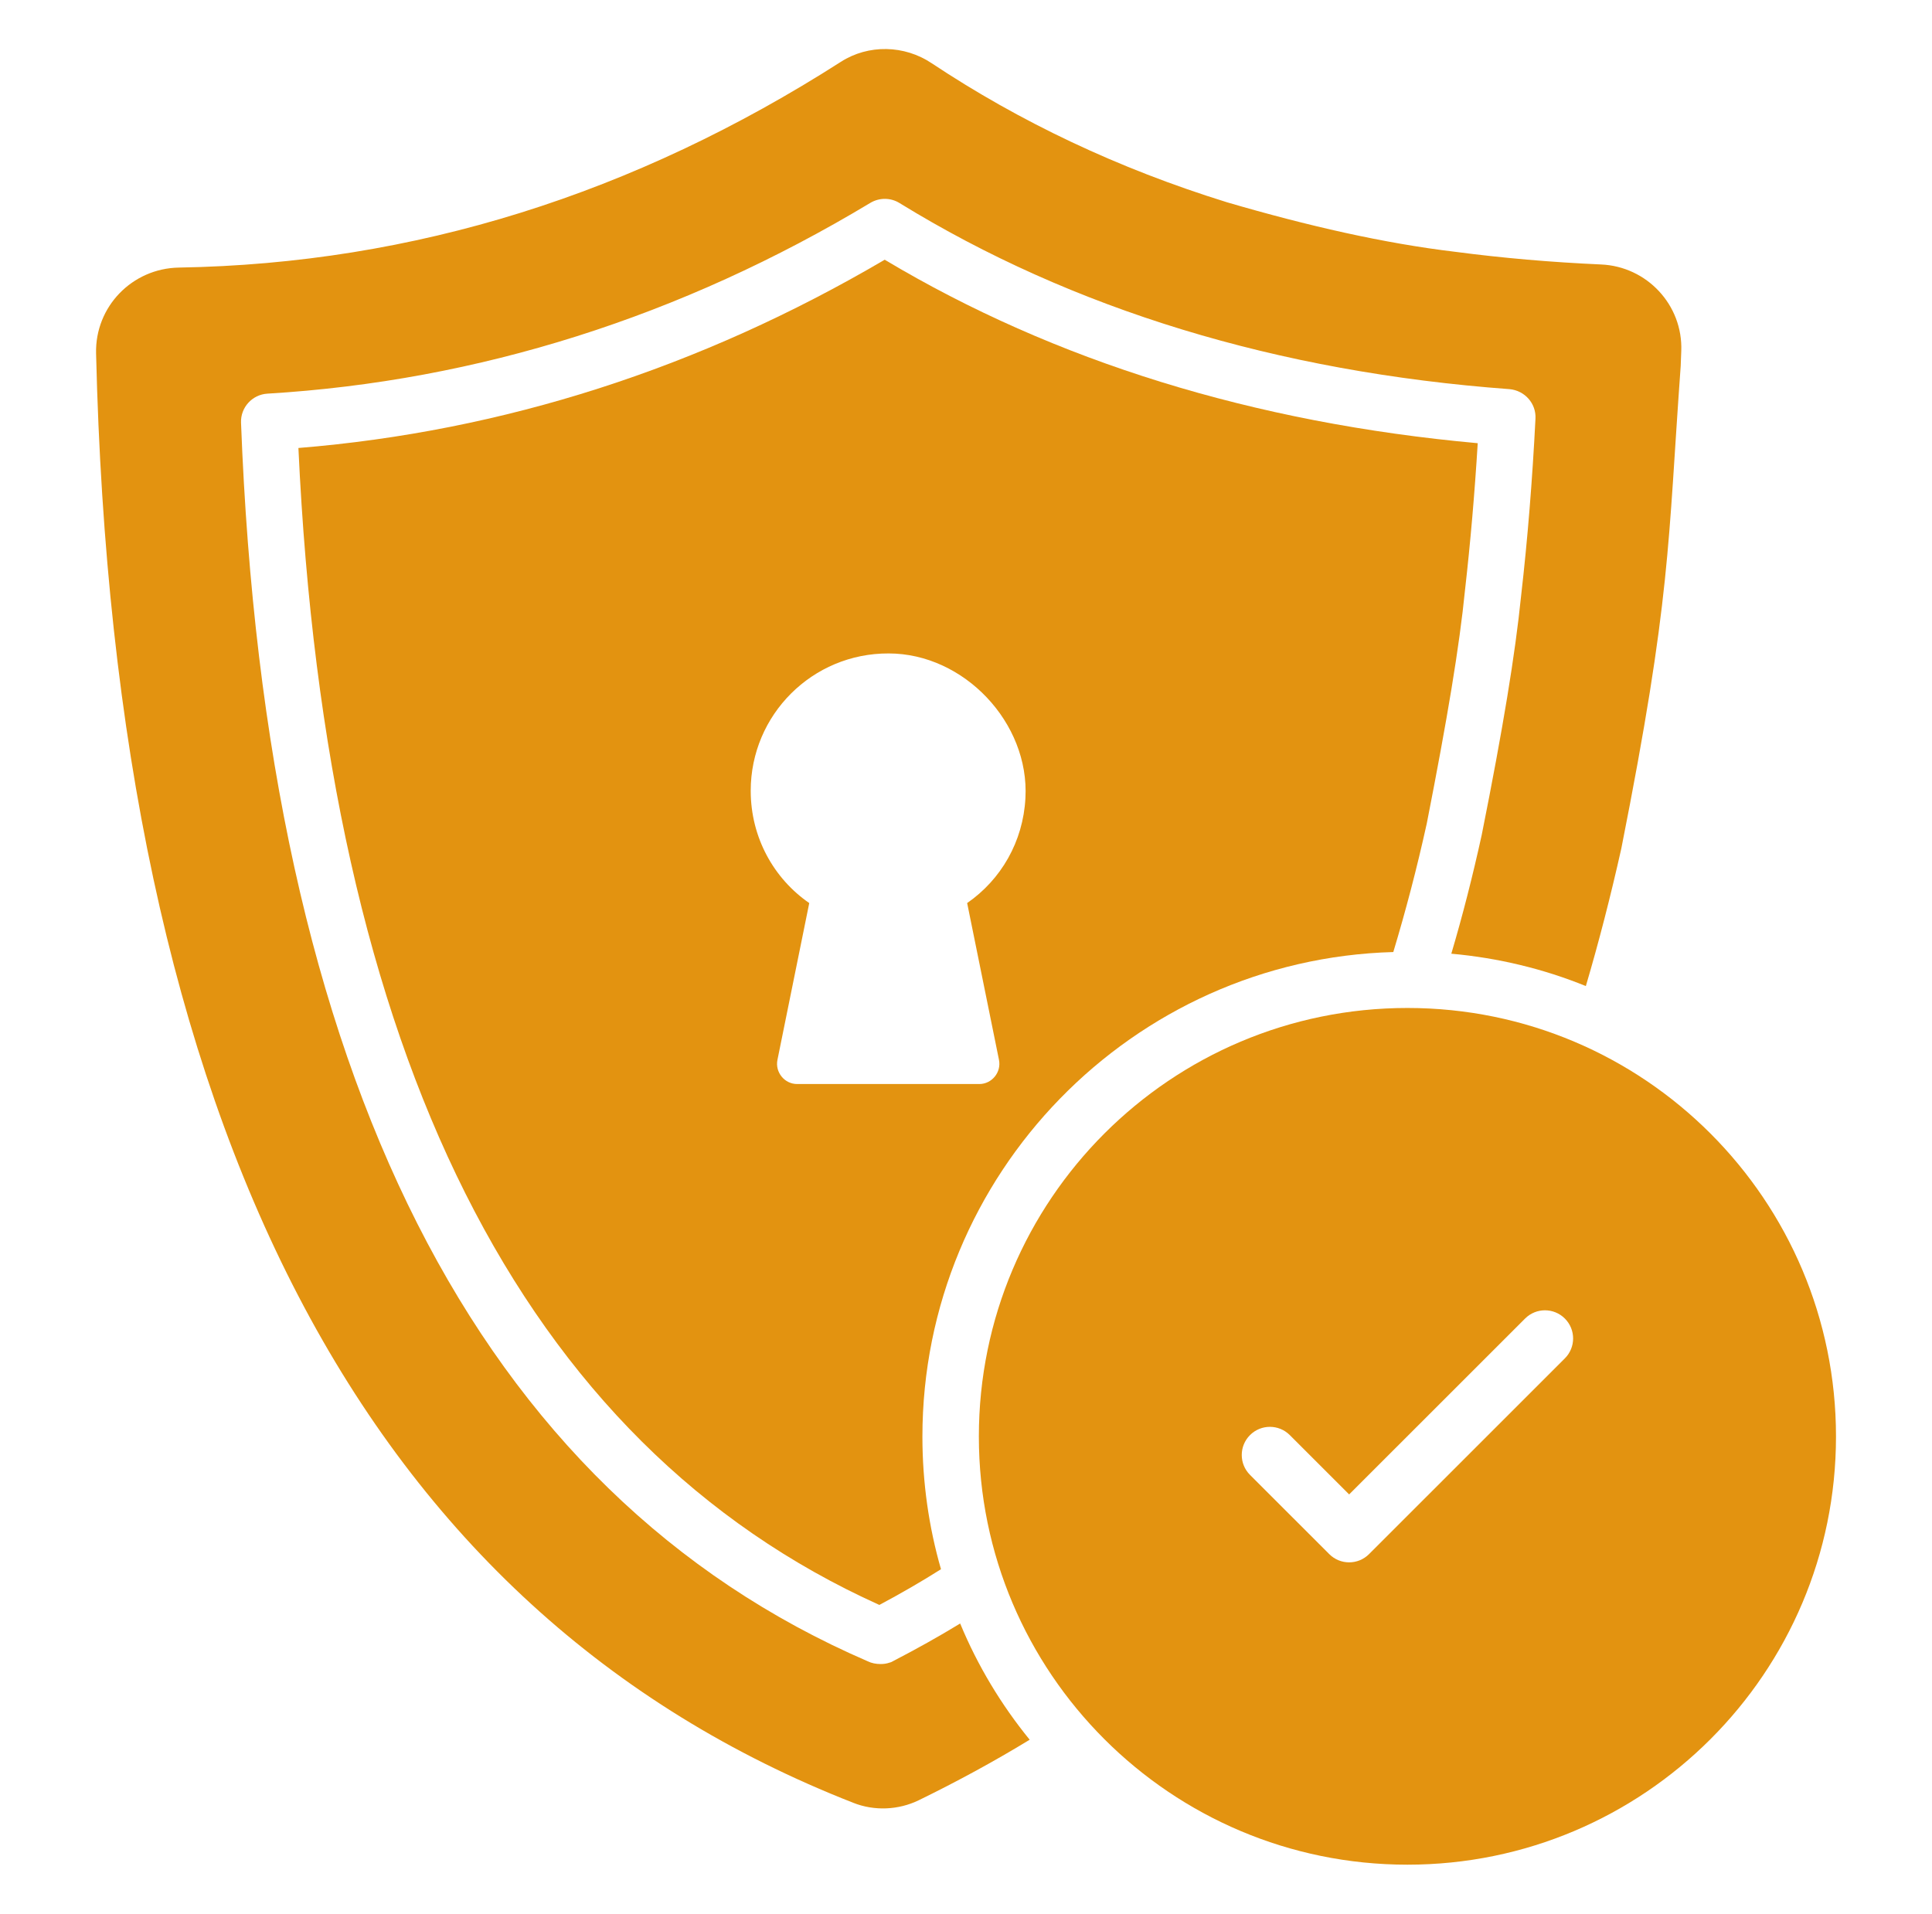
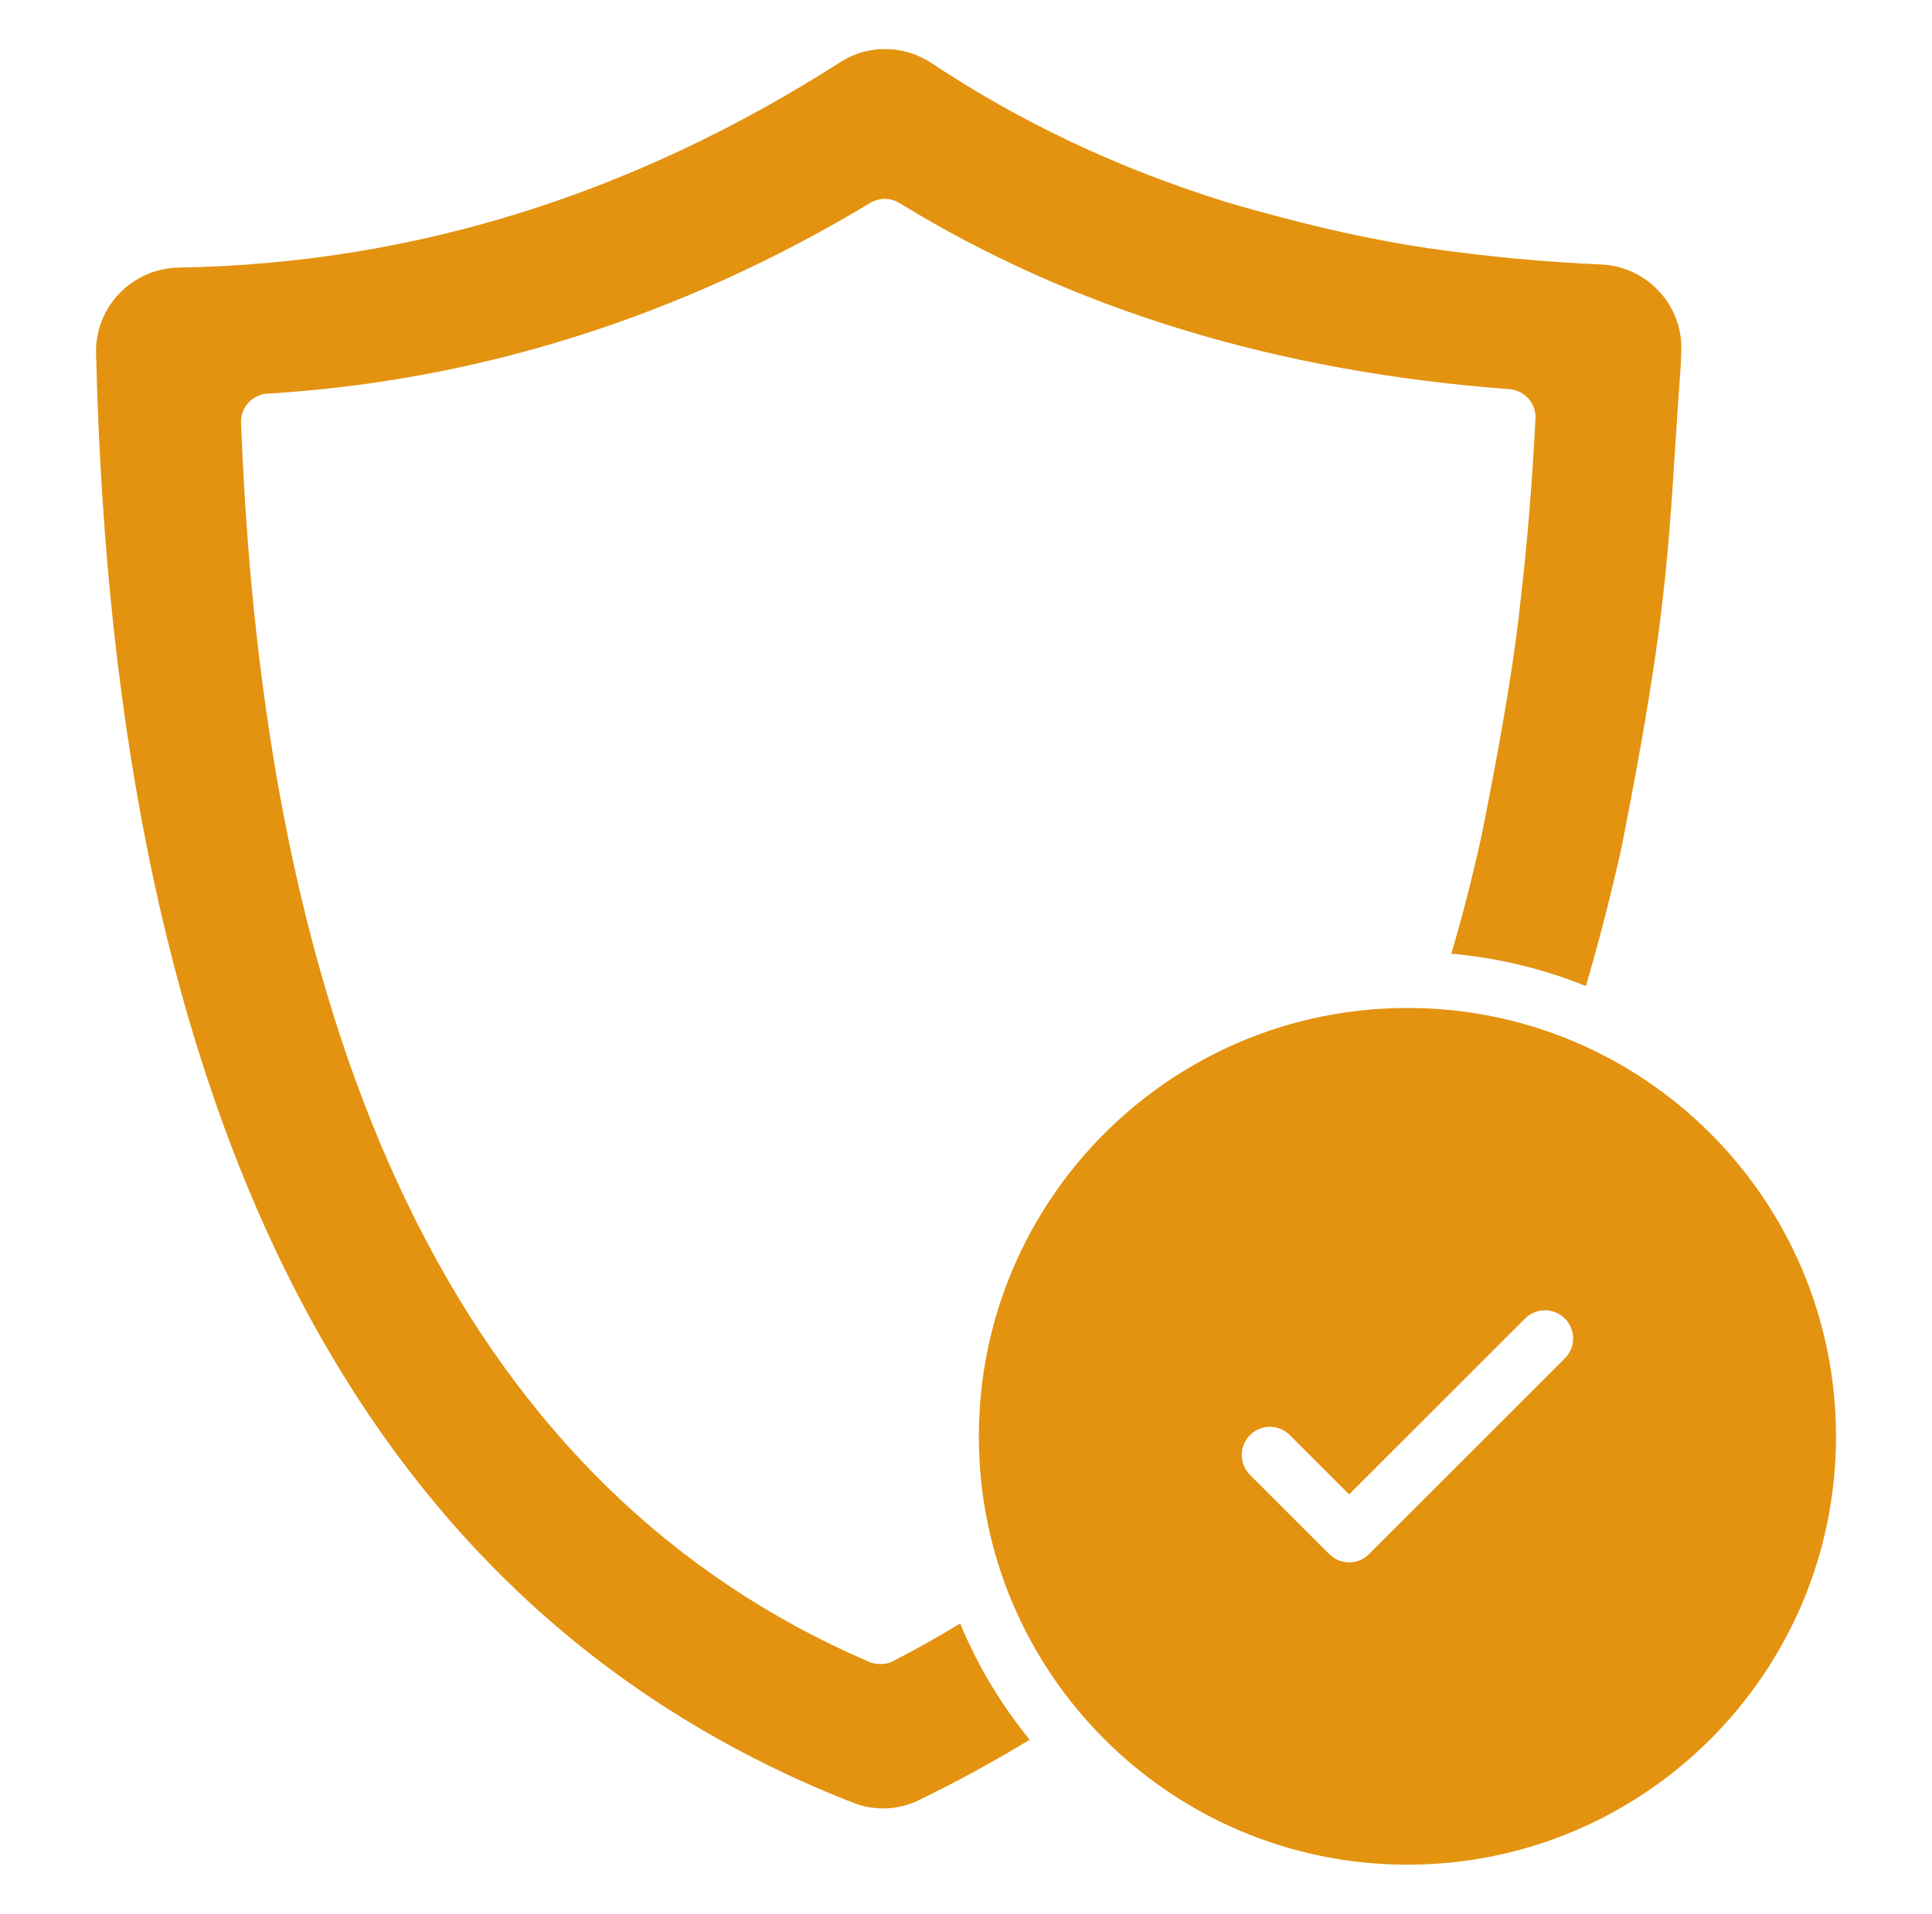
<svg xmlns="http://www.w3.org/2000/svg" width="107" height="106" viewBox="0 0 107 106" fill="none">
-   <path d="M48.997 14.386C38.755 20.403 27.844 23.895 16.527 24.814C18.085 58.407 28.904 79.965 48.701 88.897C49.87 88.274 51.008 87.619 52.115 86.918C51.444 84.595 51.086 82.117 51.086 79.576C51.086 65.032 62.715 53.138 77.165 52.733C77.851 50.457 78.474 48.087 79.02 45.609C80.158 39.81 80.828 35.804 81.14 32.655C81.436 30.052 81.67 27.34 81.841 24.549C69.449 23.427 58.412 20.013 48.997 14.386ZM55.326 58.703C55.466 59.389 54.936 60.044 54.235 60.044H44.149C43.447 60.044 42.917 59.389 43.058 58.703L44.819 50.02C42.855 48.664 41.577 46.388 41.577 43.801C41.577 39.592 44.991 36.178 49.215 36.194C53.393 36.194 57.025 40.044 56.791 44.206C56.666 46.622 55.435 48.727 53.564 50.02L55.326 58.703Z" fill="#E39310" />
  <path d="M88.671 14.649C85.897 14.525 83.2 14.291 80.597 13.948C76.668 13.48 72.428 12.514 67.954 11.204C61.922 9.334 56.482 6.746 51.602 3.504C50.09 2.49 48.095 2.444 46.567 3.426C35.141 10.737 22.936 14.603 9.904 14.821C7.316 14.868 5.259 16.988 5.321 19.575C6.334 62.334 20.192 89.255 47.253 99.855C48.422 100.322 49.763 100.26 50.885 99.714C52.99 98.686 55.032 97.579 57.027 96.363C55.453 94.43 54.143 92.263 53.177 89.925C51.977 90.658 50.745 91.343 49.483 91.998C49.404 92.045 49.342 92.076 49.264 92.092C49.093 92.154 48.921 92.17 48.765 92.17C48.516 92.17 48.267 92.123 48.048 92.014C26.427 82.661 14.721 59.559 13.349 23.41C13.318 22.568 13.972 21.851 14.814 21.804C26.474 21.103 37.713 17.549 48.204 11.236C48.703 10.939 49.327 10.939 49.825 11.251C59.381 17.128 70.729 20.604 83.605 21.555C84.447 21.633 85.086 22.35 85.039 23.192C84.868 26.574 84.603 29.879 84.244 32.997C83.917 36.224 83.246 40.323 82.062 46.247C81.563 48.523 81.002 50.721 80.378 52.825C82.982 53.059 85.491 53.667 87.829 54.618C88.547 52.186 89.201 49.645 89.794 46.995C92.553 33.075 92.366 30.175 93.083 20.261C93.098 19.981 93.098 19.715 93.114 19.435C93.207 16.894 91.212 14.758 88.671 14.649Z" fill="#E39310" />
  <path d="M77.948 55.831C64.842 55.831 54.212 66.461 54.212 79.567C54.212 92.655 64.842 103.284 77.948 103.284C91.054 103.284 101.683 92.655 101.683 79.567C101.683 66.482 91.074 55.831 77.948 55.831ZM86.667 75.239L75.822 86.081C75.518 86.386 75.119 86.538 74.72 86.538C74.321 86.538 73.922 86.386 73.618 86.081L69.229 81.693C68.62 81.085 68.62 80.098 69.229 79.489C69.838 78.88 70.824 78.88 71.433 79.489L74.72 82.775L84.463 73.034C85.072 72.425 86.058 72.425 86.667 73.034C87.276 73.643 87.276 74.631 86.667 75.239Z" fill="#E39310" />
</svg>